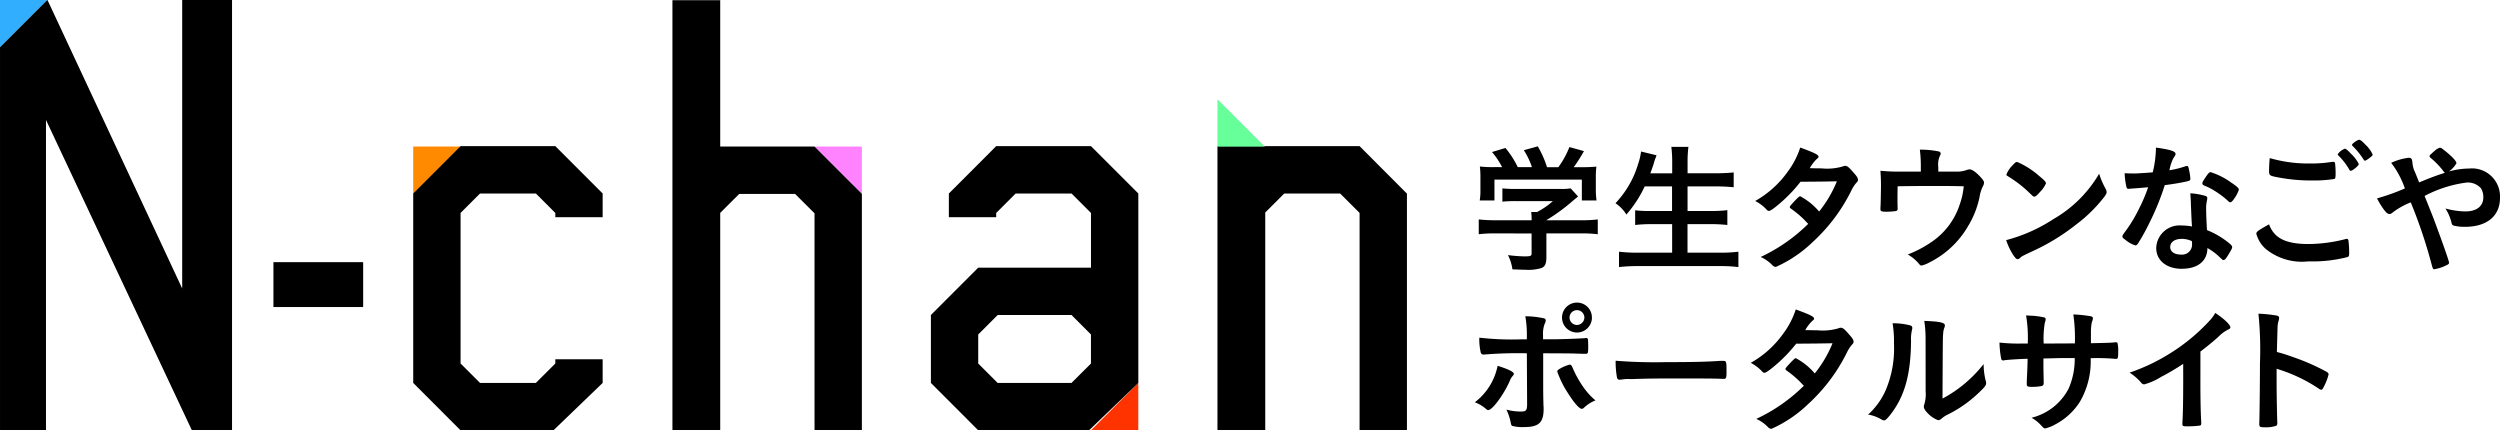
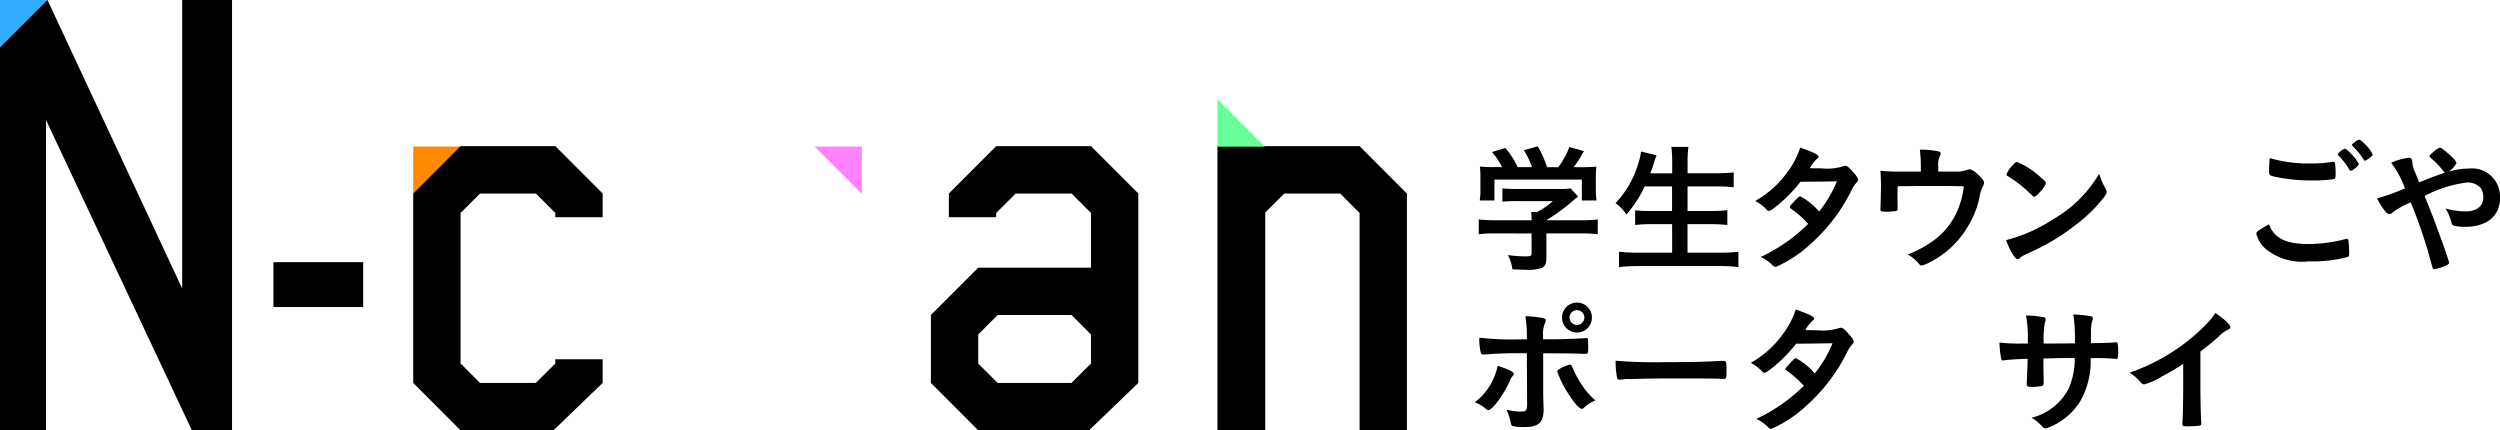
<svg xmlns="http://www.w3.org/2000/svg" width="194.302" height="33.444" viewBox="0 0 194.302 33.444">
  <path d="M275.572,375.9v3.682l3.679-3.682Z" transform="translate(-275.572 -375.9)" fill="#32aeff" />
  <path d="M333.1,396.336v3.682l3.679-3.682Z" transform="translate(-300.985 -384.947)" fill="#ff8a00" />
  <path d="M392.648,396.336v3.682l-3.679-3.682Z" transform="translate(-325.663 -384.947)" fill="#ff82ff" />
-   <path d="M431.133,432.986V429.3l-3.68,3.682Z" transform="translate(-342.663 -399.542)" fill="#f30" />
  <rect width="6.973" height="3.488" transform="translate(21.252 20.375)" />
  <path d="M347.824,414.741,344,418.423H336.78l-3.679-3.682V400.018l3.679-3.682h7.365l3.679,3.682v1.842h-3.679v-.33l-1.511-1.512h-4.342l-1.511,1.512v11.7l1.511,1.509h4.342l1.511-1.509v-.33h3.679Z" transform="translate(-300.985 -384.979)" />
  <path d="M417.609,396.336h-7.364l-3.68,3.682v1.841h3.68v-.329l1.511-1.512H416.1l1.511,1.512v4.251h-8.763l-3.679,3.682v5.278l3.679,3.682h8.613l3.83-3.682V400.018Zm0,14.968v1.928l-1.511,1.509h-5.74l-1.511-1.509v-2.257l1.511-1.512h5.74l1.511,1.512Z" transform="translate(-332.819 -384.979)" />
-   <path d="M380.229,387.3H372.9V375.923h-3.714v33.432H372.9v-16.9l1.477-1.473h4.342l1.511,1.506v16.87h3.68V390.978Z" transform="translate(-316.924 -375.91)" />
  <path d="M456.11,396.336H445.065v22.087h3.714V401.494l1.477-1.475H454.6l1.511,1.509v16.9h3.68v-18.4Z" transform="translate(-350.443 -384.979)" />
  <path d="M289.732,375.9v22.421L279.262,375.9h-.012l-3.677,3.674v29.768h3.573v-24.12l11.34,24.12h3.12V375.9Z" transform="translate(-275.572 -375.9)" />
  <path d="M445.065,393.422V389.74l3.68,3.682Z" transform="translate(-350.443 -382.027)" fill="#6f9" />
  <g transform="translate(114.626 10.86)">
    <path d="M483.246,403.129a9.641,9.641,0,0,0-1.271.065v-1.152a10.91,10.91,0,0,0,1.261.065h2.848v-.075a4.636,4.636,0,0,0-.033-.565h.457a5.9,5.9,0,0,0,1.227-.848h-2.868a9.76,9.76,0,0,0-1.055.044V399.63a9.832,9.832,0,0,0,1.066.044h3.445a4.48,4.48,0,0,0,.794-.044l.576.63c-.152.131-.152.131-.381.315a14.454,14.454,0,0,1-2.075,1.522v.011h2.706a10.293,10.293,0,0,0,1.282-.065v1.152a9.578,9.578,0,0,0-1.293-.065h-2.7v1.826c0,.532-.109.76-.4.87a3.5,3.5,0,0,1-1.206.13c-.131,0-.467-.011-1.034-.033a3.437,3.437,0,0,0-.347-1.108,10.972,10.972,0,0,0,1.292.1c.467,0,.544-.032.544-.238v-1.543Zm.544-5.151a6.134,6.134,0,0,0-.783-1.173l1.043-.315a7.2,7.2,0,0,1,.957,1.488h1.1a5.653,5.653,0,0,0-.63-1.315l1.086-.3a8.059,8.059,0,0,1,.719,1.62h.88a6.815,6.815,0,0,0,.858-1.565l1.13.315a11.434,11.434,0,0,1-.793,1.249h.478a12.056,12.056,0,0,0,1.282-.044,6.447,6.447,0,0,0-.043.869v.967a6.12,6.12,0,0,0,.054.794h-1.141v-1.62h-6.792v1.62H482.05a4.369,4.369,0,0,0,.055-.8V398.8a6.519,6.519,0,0,0-.044-.869,9.762,9.762,0,0,0,1.239.044Z" transform="translate(-481.671 -395.849)" />
    <path d="M503.282,399.513a9.211,9.211,0,0,1-1.423,2.184,2.979,2.979,0,0,0-.848-.88,7.555,7.555,0,0,0,1.761-3.053A4.95,4.95,0,0,0,503,396.8l1.2.293a2.188,2.188,0,0,1-.1.272,3.318,3.318,0,0,0-.109.348c-.044.141-.087.283-.272.782h1.7V397.7a10.146,10.146,0,0,0-.065-1.259h1.325a9.494,9.494,0,0,0-.065,1.249v.8h2.184a13.652,13.652,0,0,0,1.4-.065v1.152a13.787,13.787,0,0,0-1.38-.066h-2.206v1.912h1.8a10.48,10.48,0,0,0,1.293-.065v1.152a11.158,11.158,0,0,0-1.282-.065h-1.814v2.217h2.51a10.858,10.858,0,0,0,1.445-.076v1.195a11.462,11.462,0,0,0-1.412-.076h-6.39a12.7,12.7,0,0,0-1.477.076v-1.195a11.649,11.649,0,0,0,1.445.076h2.684v-2.217H503.8a10.5,10.5,0,0,0-1.26.065v-1.141a9.493,9.493,0,0,0,1.249.054h1.618v-1.912Z" transform="translate(-490.08 -395.884)" />
    <path d="M522.117,401.087c-.326.261-.5.37-.587.37s-.1,0-.3-.218a3.366,3.366,0,0,0-.772-.554,7.749,7.749,0,0,0,2.532-2.282,6.406,6.406,0,0,0,.967-1.87c1.152.424,1.423.565,1.423.717,0,.055-.031.1-.14.174a3.109,3.109,0,0,0-.543.717h.195c.38.011.652.011.717.011a4.32,4.32,0,0,0,1.662-.152.438.438,0,0,1,.185-.044c.153,0,.3.119.642.521.271.3.348.435.348.554,0,.1-.033.152-.152.271a2.86,2.86,0,0,0-.381.609,13.541,13.541,0,0,1-3.01,3.988,9.894,9.894,0,0,1-2.836,1.911.378.378,0,0,1-.271-.13,2.886,2.886,0,0,0-.913-.642,13.18,13.18,0,0,0,3.695-2.574c-.076-.076-.076-.076-.315-.326a7.723,7.723,0,0,0-1.032-.859c-.065-.055-.087-.087-.087-.131s.141-.218.521-.609c.185-.184.228-.218.294-.218a5.012,5.012,0,0,1,1.467,1.185,9.421,9.421,0,0,0,1.38-2.348c-1.239.023-1.239.023-2.825.034A11.732,11.732,0,0,1,522.117,401.087Z" transform="translate(-498.668 -395.926)" />
    <path d="M541.034,398.207a10.365,10.365,0,0,0-.076-1.38,6.861,6.861,0,0,1,1.477.141.171.171,0,0,1,.142.162.38.38,0,0,1-.065.185,1.66,1.66,0,0,0-.12.869v.348h1.391a2.214,2.214,0,0,0,.772-.108.827.827,0,0,1,.271-.066c.2,0,.511.228.869.619.185.207.25.3.25.413a.615.615,0,0,1-.086.283,2.8,2.8,0,0,0-.261.836,7.072,7.072,0,0,1-.891,2.26,7.15,7.15,0,0,1-3.031,2.836,2.166,2.166,0,0,1-.587.228c-.076,0-.121-.033-.207-.142a3.183,3.183,0,0,0-.859-.717,9,9,0,0,0,1.837-.967,5.591,5.591,0,0,0,2.195-2.911,5.75,5.75,0,0,0,.315-1.424c-.988-.022-1.39-.022-2.26-.022-.923,0-1.532,0-2.879.022-.011.673-.011.673-.011.782,0,.272,0,.5.011.913v.054a.157.157,0,0,1-.121.174,5.072,5.072,0,0,1-.727.055c-.414,0-.488-.033-.488-.206,0-.054,0-.141.01-.272s.032-1.292.032-1.554c0-.348-.011-.663-.042-1.151a14.209,14.209,0,0,0,1.607.065h1.534Z" transform="translate(-506.372 -396.055)" />
    <path d="M563.135,400.626a.574.574,0,0,1,.076.25c0,.108-.043.185-.185.381a11.323,11.323,0,0,1-2.205,2.162,16.348,16.348,0,0,1-3.314,2.032c-.836.392-.879.413-1.01.533-.087.087-.131.108-.2.108-.1,0-.185-.087-.347-.326a4.836,4.836,0,0,1-.544-1.152,12.457,12.457,0,0,0,3.683-1.641,9.71,9.71,0,0,0,3.542-3.521A5.905,5.905,0,0,0,563.135,400.626ZM555.9,398.8c.185-.206.261-.261.359-.261a6.366,6.366,0,0,1,1.695,1.076c.412.337.543.478.543.587a2.148,2.148,0,0,1-.457.663c-.238.271-.358.37-.445.37s-.076,0-.521-.424a9.228,9.228,0,0,0-1.131-.9c-.379-.25-.379-.25-.456-.293a.133.133,0,0,1-.066-.1A2.175,2.175,0,0,1,555.9,398.8Z" transform="translate(-514.109 -396.812)" />
-     <path d="M572.623,399.7c-.195.011-.314.022-.444.032a1.169,1.169,0,0,1-.12.011c-.086,0-.13-.032-.164-.141a6.24,6.24,0,0,1-.14-1.075c.12.011.434.022.826.022.12,0,.978-.055,1.359-.088a8.541,8.541,0,0,0,.25-1.923c1.119.153,1.521.283,1.521.49,0,.076-.011.1-.174.347a3.431,3.431,0,0,0-.3.924A7.758,7.758,0,0,0,576.45,398a.532.532,0,0,1,.163-.033c.075,0,.1.055.162.371a3.815,3.815,0,0,1,.088.619c0,.13-.033.152-.315.217-.37.086-1,.195-1.674.282a19.914,19.914,0,0,1-1.172,2.89,16.063,16.063,0,0,1-.892,1.62c-.087.13-.141.174-.217.174a2.212,2.212,0,0,1-.793-.446c-.175-.119-.218-.173-.218-.25s.044-.141.185-.337a10.79,10.79,0,0,0,1.087-1.781,12.4,12.4,0,0,0,.728-1.706C573.156,399.653,573.125,399.664,572.623,399.7Zm3.576,6.258c-1.185,0-1.989-.651-1.989-1.618a1.816,1.816,0,0,1,1.956-1.75,4.7,4.7,0,0,1,.826.076c-.043-.521-.043-.729-.087-1.739,0-.207-.021-.488-.043-.837a5,5,0,0,1,1.184.207.173.173,0,0,1,.132.174,1.238,1.238,0,0,1-.023.174,2.676,2.676,0,0,0-.064.684c0,.4.032,1.086.064,1.619a6.536,6.536,0,0,1,1.63.945c.239.184.327.282.327.37,0,.108-.054.206-.358.7-.132.217-.229.315-.305.315s-.065,0-.369-.283a4.416,4.416,0,0,0-.891-.651C578.188,405.347,577.448,405.955,576.2,405.955Zm-.023-2.325c-.521,0-.879.25-.879.63,0,.359.325.587.814.587a.779.779,0,0,0,.88-.869.546.546,0,0,0-.011-.174A1.853,1.853,0,0,0,576.177,403.63Zm4.065-3.086c-.131.185-.2.24-.272.24-.054,0-.1-.022-.174-.1a6.62,6.62,0,0,0-1.053-.793,4.4,4.4,0,0,0-.739-.38c-.152-.065-.207-.108-.207-.2s.055-.174.217-.424c.261-.381.327-.445.424-.445a5.567,5.567,0,0,1,1.586.8c.468.315.61.446.61.566A2.564,2.564,0,0,1,580.242,400.544Z" transform="translate(-521.253 -395.926)" />
    <path d="M594.29,403.551a11.714,11.714,0,0,0,2.857-.381.289.289,0,0,1,.121-.021c.064,0,.1.044.12.141a7.669,7.669,0,0,1,.054.945c0,.218-.022.282-.12.326a10.867,10.867,0,0,1-3.052.338,4.449,4.449,0,0,1-3.326-.978,2.443,2.443,0,0,1-.717-1.163c0-.163.1-.239.989-.739C591.606,403.094,592.509,403.551,594.29,403.551Zm.1-6.259a10.142,10.142,0,0,0,1.738-.129h.076a.125.125,0,0,1,.141.1,6.543,6.543,0,0,1,.043.849c0,.25-.021.336-.087.38a9.894,9.894,0,0,1-1.76.119,13.418,13.418,0,0,1-2.674-.25c-.62-.12-.651-.141-.651-.533,0-.239.021-.662.054-.956A10.8,10.8,0,0,0,594.388,397.292Zm3.183.566c-.055,0-.088-.022-.119-.088a5.167,5.167,0,0,0-.858-1.108.109.109,0,0,1-.045-.086,1.19,1.19,0,0,1,.555-.435c.075,0,.205.1.477.392a2.873,2.873,0,0,1,.609.8C598.191,397.455,597.712,397.858,597.572,397.858Zm1.12-2.044a2.462,2.462,0,0,1,.576.783c0,.064-.033.1-.207.238-.217.164-.337.24-.4.24-.033,0-.066-.032-.109-.108a6.115,6.115,0,0,0-.837-1.032.132.132,0,0,1-.054-.087c0-.1.423-.4.565-.4C598.3,395.445,598.462,395.564,598.692,395.814Z" transform="translate(-529.489 -395.445)" />
    <path d="M614.2,398.182a2.179,2.179,0,0,1,2.391,2.292c0,1.4-1.022,2.239-2.717,2.239a3.306,3.306,0,0,1-.891-.1.223.223,0,0,1-.151-.185,3.655,3.655,0,0,0-.48-1.141,6.218,6.218,0,0,0,1.544.229c.88,0,1.4-.4,1.4-1.1a1.3,1.3,0,0,0-.185-.7,1.37,1.37,0,0,0-1.109-.445,9.568,9.568,0,0,0-3.271,1.043c.685,1.706.685,1.706,1.065,2.749.457,1.228.837,2.336.837,2.434s-.065.141-.283.24a3.2,3.2,0,0,1-.858.271c-.108,0-.119-.022-.228-.424a38.3,38.3,0,0,0-1.608-4.77,5.608,5.608,0,0,0-1.445.816.321.321,0,0,1-.208.086c-.141,0-.271-.109-.477-.4a5.932,5.932,0,0,1-.49-.815,16.479,16.479,0,0,0,2.163-.772,6.992,6.992,0,0,0-1.065-1.989,4.456,4.456,0,0,1,1.336-.391c.228,0,.282.065.315.358a1.934,1.934,0,0,0,.184.718c.01.021.109.25.337.836.956-.391,1.293-.521,2.011-.749a.192.192,0,0,1-.087-.076,6.173,6.173,0,0,0-1.076-1.119.2.2,0,0,1-.033-.1c0-.065,0-.065.37-.391a1.127,1.127,0,0,1,.424-.261.313.313,0,0,1,.174.065c.663.5,1.119.956,1.119,1.141a2.034,2.034,0,0,1-.587.641A6.009,6.009,0,0,1,614.2,398.182Z" transform="translate(-536.916 -395.944)" />
    <path d="M484.461,423.658c0,.054-.021.087-.108.184a1.4,1.4,0,0,0-.229.414c-.478,1.054-1.336,2.216-1.651,2.216-.065,0-.088-.011-.316-.207a2.944,2.944,0,0,0-.728-.4,4.723,4.723,0,0,0,1.771-2.836C484.082,423.311,484.461,423.506,484.461,423.658Zm1.011-1.6a31.966,31.966,0,0,0-3.358.1h-.022a.217.217,0,0,1-.206-.173,4.448,4.448,0,0,1-.108-1.141,22.381,22.381,0,0,0,3.282.13h.412v-.293a8.007,8.007,0,0,0-.119-1.5,6.831,6.831,0,0,1,1.467.164.162.162,0,0,1,.119.173.584.584,0,0,1-.077.24,2.152,2.152,0,0,0-.131.912v.3h.707c.706,0,2.1-.054,2.532-.087a.4.4,0,0,1,.12-.011.122.122,0,0,1,.13.108c.011.055.022.37.022.511,0,.576-.011.609-.228.609-.055,0-.164,0-.794-.022-.381-.011-.521-.011-2.478-.022v2.032c0,1.087,0,1.087.021,2.01.012.131.012.229.012.294,0,1.054-.382,1.4-1.511,1.4a3.093,3.093,0,0,1-.913-.087c-.076-.032-.1-.087-.131-.251a4.033,4.033,0,0,0-.337-1.02,4.247,4.247,0,0,0,1.141.152c.391,0,.468-.1.468-.587ZM489.9,426.3a.248.248,0,0,1-.152.076c-.2,0-.587-.445-1.065-1.195a7.726,7.726,0,0,1-.847-1.7c0-.087.076-.162.25-.25a2.826,2.826,0,0,1,.717-.293c.087,0,.13.053.2.184a8.375,8.375,0,0,0,.8,1.478,5.447,5.447,0,0,0,1,1.119A2.812,2.812,0,0,0,489.9,426.3Zm.631-7.019a1.163,1.163,0,1,1-1.164-1.163A1.151,1.151,0,0,1,490.527,419.279Zm-1.74,0a.578.578,0,0,0,.576.576.587.587,0,0,0,.576-.576.576.576,0,1,0-1.152,0Z" transform="translate(-481.43 -405.46)" />
    <path d="M504.953,426.322c1.989,0,3.129-.022,4.227-.1h.142c.326,0,.326.011.326.881,0,.445-.032.521-.218.521h-.044c-.716-.032-1.119-.032-4.259-.032-1.152,0-1.728.011-2.728.044h-.315a2.855,2.855,0,0,0-.609.044c-.055,0-.1.011-.119.011a.2.2,0,0,1-.217-.152,6.944,6.944,0,0,1-.109-1.326A38.271,38.271,0,0,0,504.953,426.322Z" transform="translate(-490.088 -409.037)" />
    <path d="M521.495,423.623c-.326.26-.5.369-.586.369s-.1,0-.3-.217a3.37,3.37,0,0,0-.771-.554,7.752,7.752,0,0,0,2.531-2.281,6.423,6.423,0,0,0,.968-1.87c1.151.424,1.423.565,1.423.717,0,.054-.033.1-.141.174a3.122,3.122,0,0,0-.544.717h.2c.381.011.652.011.718.011a4.32,4.32,0,0,0,1.662-.152.454.454,0,0,1,.185-.044c.152,0,.3.12.642.522.271.3.347.434.347.553,0,.1-.032.152-.152.272a2.936,2.936,0,0,0-.38.609,13.575,13.575,0,0,1-3.01,3.988,9.906,9.906,0,0,1-2.837,1.912.38.38,0,0,1-.271-.13,2.872,2.872,0,0,0-.913-.641,13.166,13.166,0,0,0,3.7-2.575c-.077-.076-.077-.076-.315-.326a7.691,7.691,0,0,0-1.032-.859c-.065-.055-.086-.087-.086-.13s.141-.218.521-.609c.184-.184.228-.217.294-.217a5.023,5.023,0,0,1,1.466,1.184,9.448,9.448,0,0,0,1.38-2.347c-1.239.022-1.239.022-2.824.033A11.767,11.767,0,0,1,521.495,423.623Z" transform="translate(-498.394 -405.881)" />
-     <path d="M539.484,421.025a.185.185,0,0,1,.13.185.494.494,0,0,1-.021.151,2.866,2.866,0,0,0-.076.849c-.021,2.651-.5,4.346-1.641,5.791-.25.3-.348.4-.457.4a.475.475,0,0,1-.185-.065,3.019,3.019,0,0,0-1.053-.391,5.559,5.559,0,0,0,1.369-1.9,8.3,8.3,0,0,0,.64-3.608,8.6,8.6,0,0,0-.108-1.587A5.214,5.214,0,0,1,539.484,421.025Zm1.163,1.053a9.328,9.328,0,0,0-.1-1.412c1.174.043,1.6.13,1.6.347a.549.549,0,0,1-.054.217,1.355,1.355,0,0,0-.076.4c-.032.293-.032.293-.055,5.074a10.052,10.052,0,0,0,3.195-2.684,5.409,5.409,0,0,0,.163,1.3.465.465,0,0,1,.032.184c0,.174-.108.315-.609.783a9.653,9.653,0,0,1-2.358,1.651,2.078,2.078,0,0,0-.511.337.42.42,0,0,1-.25.109,2.1,2.1,0,0,1-.8-.532c-.218-.218-.315-.381-.315-.523a.548.548,0,0,1,.042-.184,2.723,2.723,0,0,0,.1-1Z" transform="translate(-505.615 -406.586)" />
    <path d="M556.669,422.031a10.554,10.554,0,0,0-.131-2.184l.619.032a7.175,7.175,0,0,1,.793.12.146.146,0,0,1,.109.141.9.9,0,0,1-.065.282,7.332,7.332,0,0,0-.087,1.608c.272,0,1.076,0,2.424-.011a12.854,12.854,0,0,0-.12-2.249,10.3,10.3,0,0,1,1.227.119c.229.032.294.076.294.174a.727.727,0,0,1-.076.283,3.673,3.673,0,0,0-.077.76v.9c1.1-.022,1.511-.032,1.836-.065a.434.434,0,0,1,.108-.01.141.141,0,0,1,.12.054,2.492,2.492,0,0,1,.055.674c0,.511-.022.566-.184.566-.022,0-.022,0-.262-.022a16.382,16.382,0,0,0-1.694-.033,6.226,6.226,0,0,1-.826,3.369,5.023,5.023,0,0,1-1.912,1.771,2.81,2.81,0,0,1-.794.316c-.1,0-.109-.012-.336-.251a2.816,2.816,0,0,0-.728-.576,4.433,4.433,0,0,0,2.88-2.26,5.738,5.738,0,0,0,.478-2.379h-.706c-.1,0-.4,0-.848.011-.195.011-.489.011-.88.022,0,.772,0,.772.021,1.75v.141c0,.152-.032.207-.152.25a4,4,0,0,1-.728.065c-.38,0-.435-.032-.435-.228v-.163c.044-.988.055-1.163.066-1.793-.566.012-1.565.076-1.827.119a.121.121,0,0,1-.065.012.155.155,0,0,1-.163-.142,7.261,7.261,0,0,1-.131-1.249,12.906,12.906,0,0,0,1.771.075Z" transform="translate(-513.696 -406.191)" />
    <path d="M578.082,424.947c0,1.369.022,2.38.066,3.119v.076c0,.119-.033.163-.142.174a6.649,6.649,0,0,1-.956.054c-.337,0-.369-.022-.369-.206v-.055c.043-.554.064-1.793.064-3.162v-1.434a17.755,17.755,0,0,1-1.727,1.021,4.834,4.834,0,0,1-1.3.576.285.285,0,0,1-.228-.119,4.049,4.049,0,0,0-.913-.793,15,15,0,0,0,3.151-1.5,14.779,14.779,0,0,0,3.151-2.63,2.774,2.774,0,0,0,.358-.51c.684.456,1.173.912,1.173,1.119,0,.065-.043.12-.174.174a2.84,2.84,0,0,0-.782.587c-.478.424-.946.8-1.37,1.119Z" transform="translate(-521.691 -406.096)" />
-     <path d="M591.932,425.163c0,.663.032,2.434.054,2.945v.054a.229.229,0,0,1-.076.206,2.475,2.475,0,0,1-.913.12c-.347,0-.413-.032-.413-.25v-.044c.022-.282.054-3.412.054-4.7a27.354,27.354,0,0,0-.119-3.836,11.169,11.169,0,0,1,1.445.152c.108.032.163.087.163.174a.843.843,0,0,1-.044.24,1.818,1.818,0,0,0-.076.456c0,.022-.022.674-.054,1.956a11.655,11.655,0,0,1,1.217.381,16.9,16.9,0,0,1,2.673,1.173c.088.065.13.119.13.185a4.055,4.055,0,0,1-.369.956c-.086.185-.141.238-.206.238a.321.321,0,0,1-.174-.076,12.253,12.253,0,0,0-3.292-1.553Z" transform="translate(-529.618 -406.139)" />
  </g>
</svg>